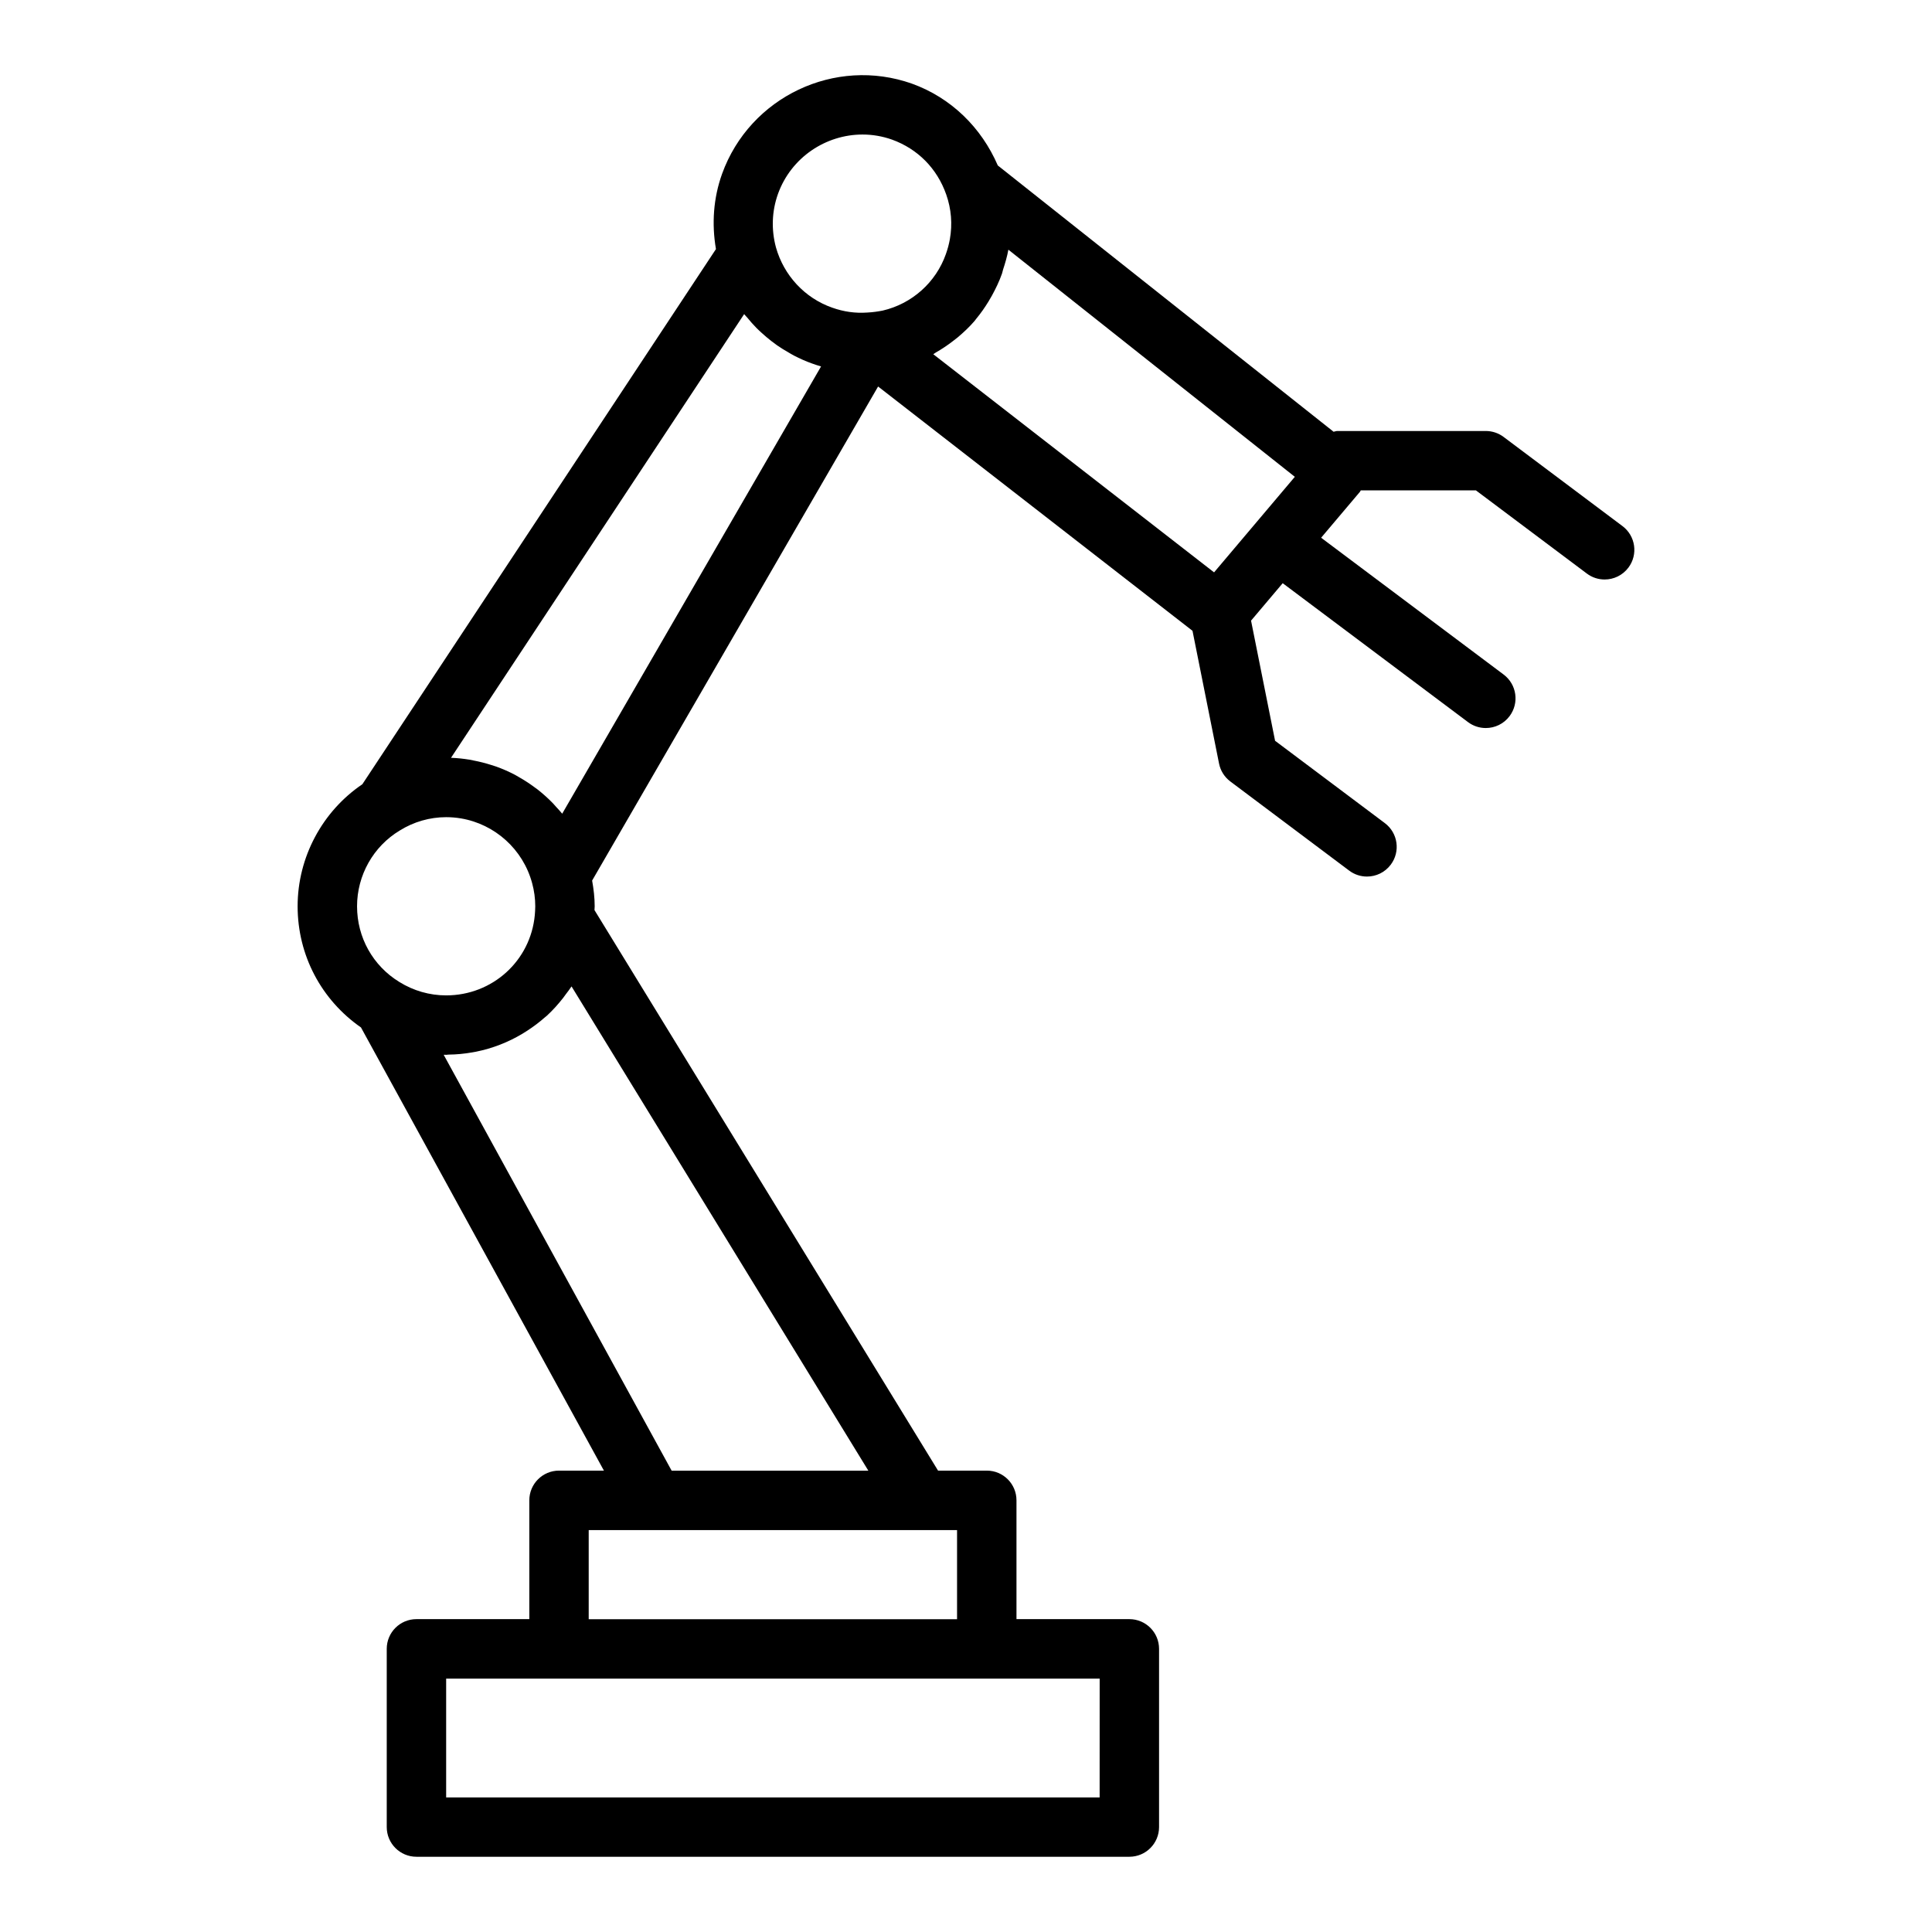
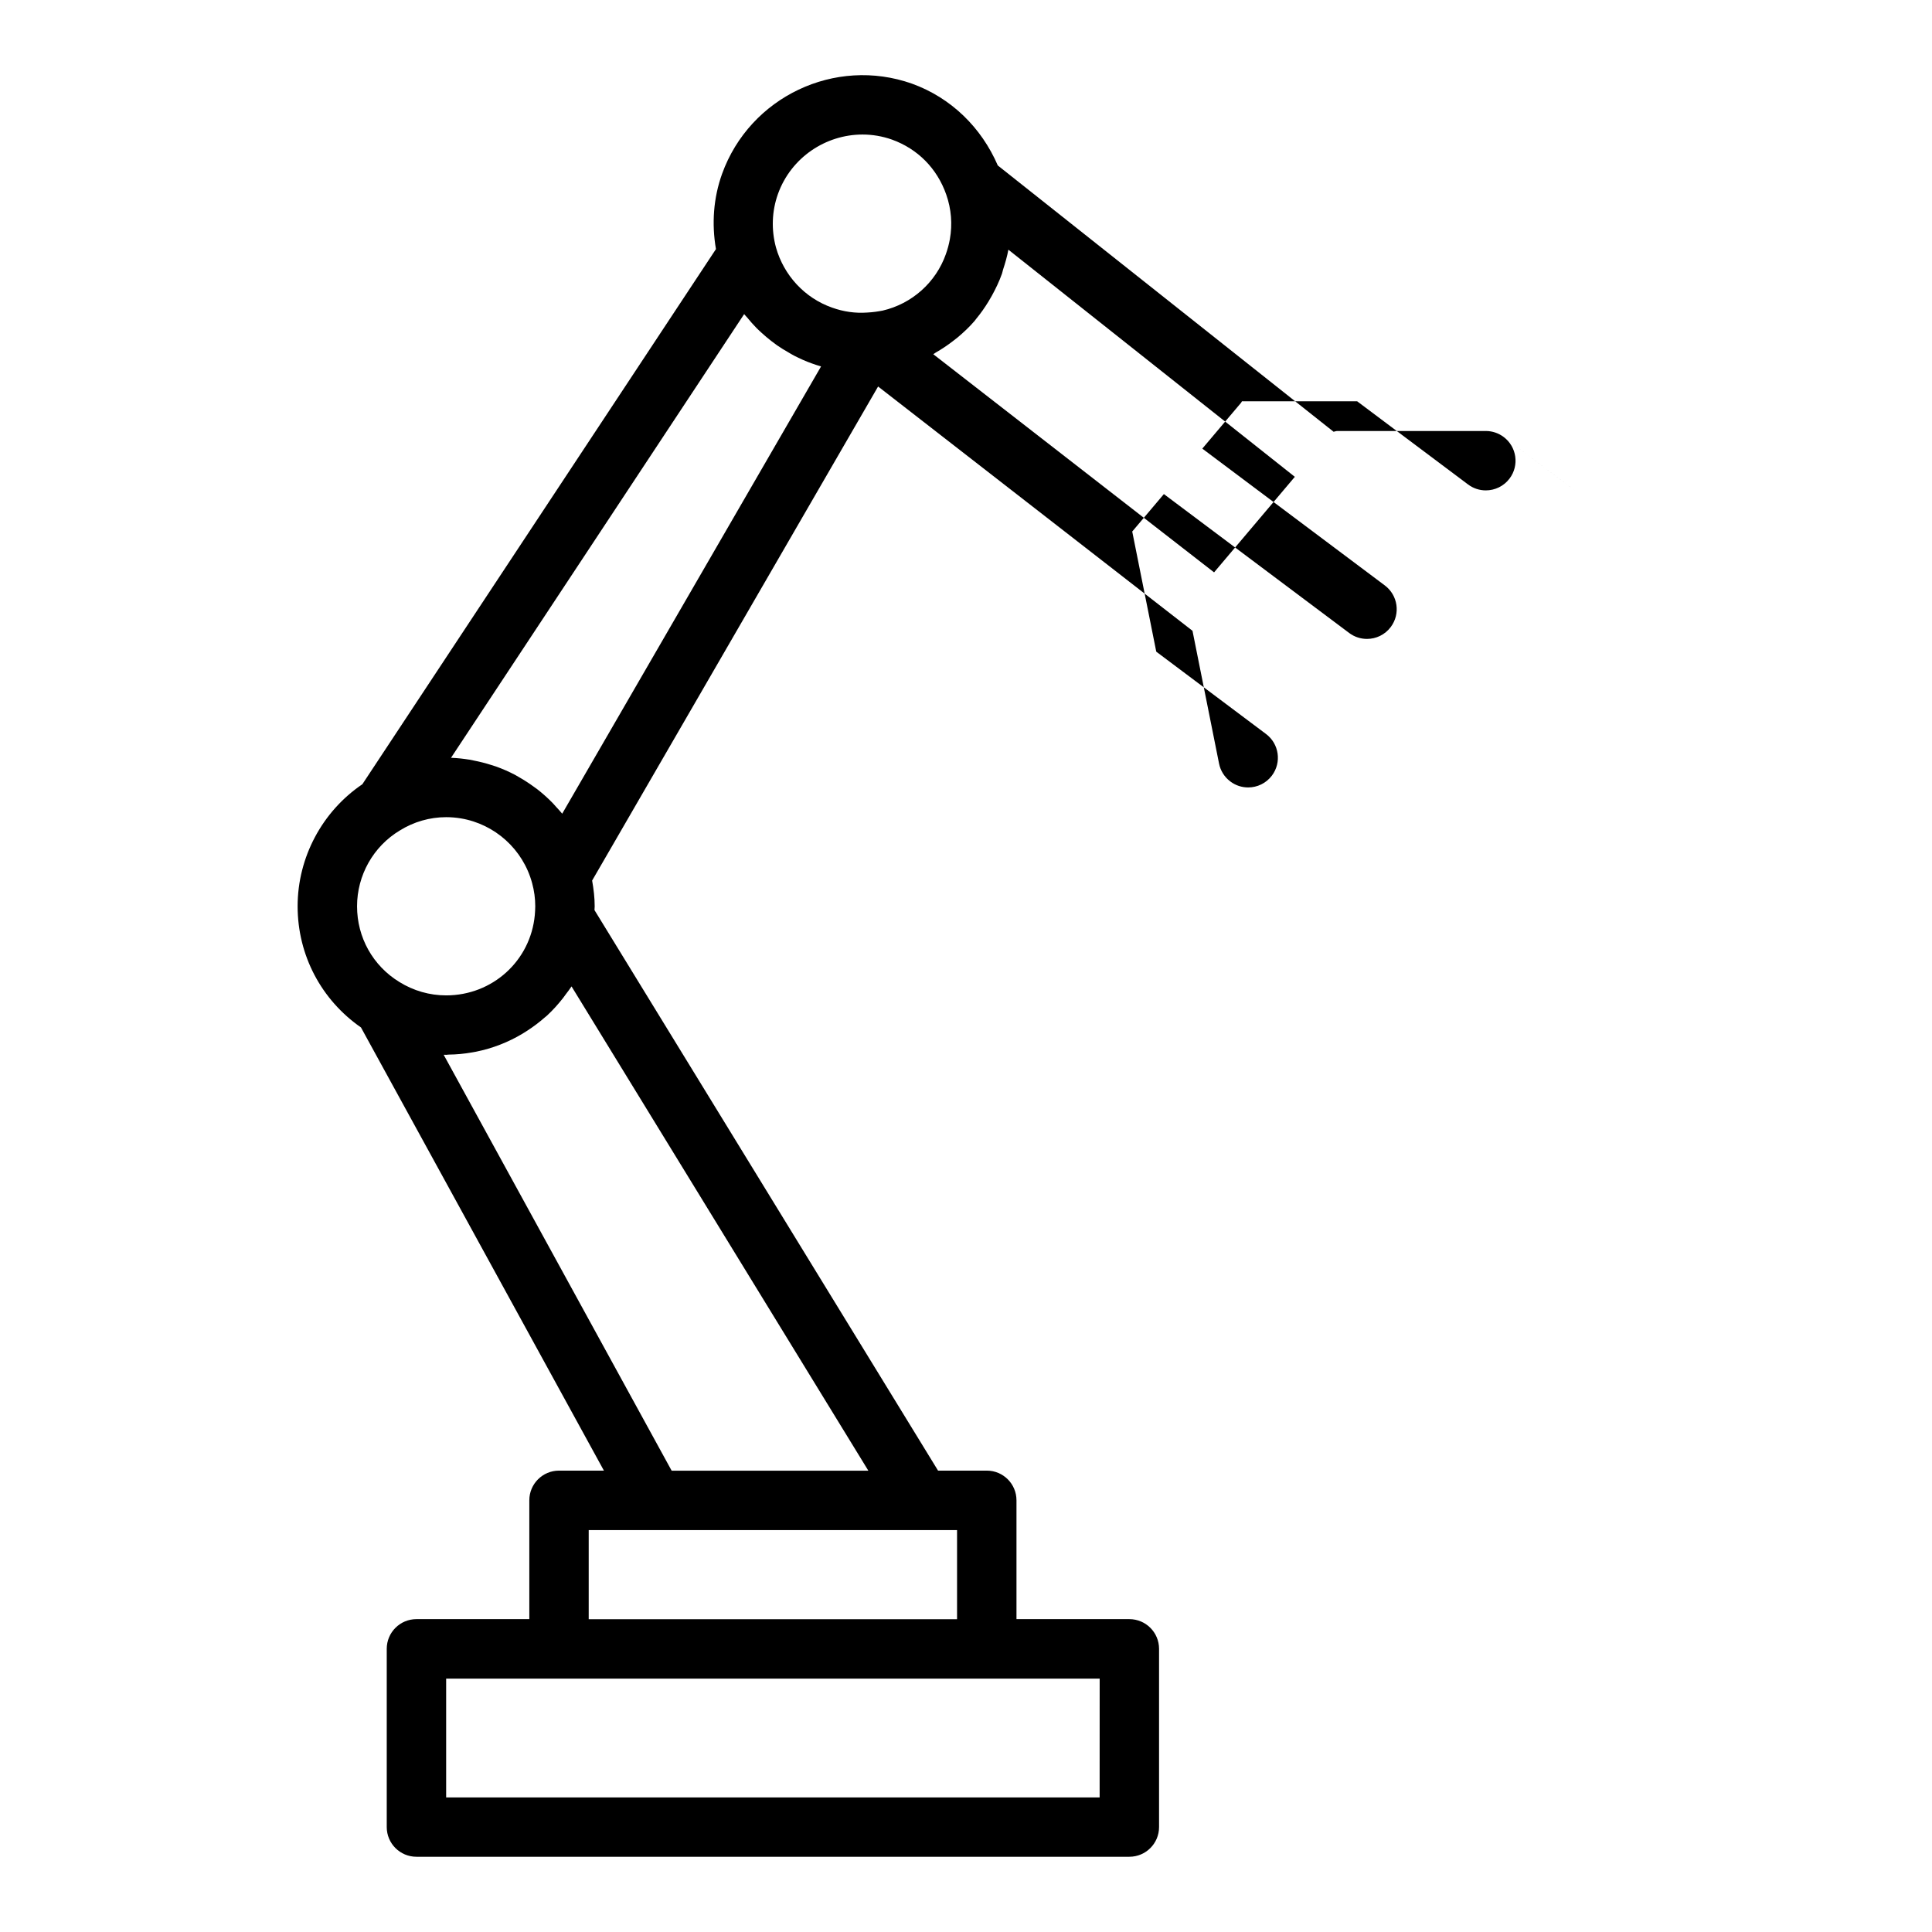
<svg xmlns="http://www.w3.org/2000/svg" fill="#000000" width="800px" height="800px" version="1.1" viewBox="144 144 512 512">
-   <path d="m573.96 283.41-31.488-23.617c-1.359-1.023-3.012-1.574-4.719-1.574h-39.359c-0.348 0-0.645 0.152-0.98 0.199l-88.988-70.57c-4.34-10.047-12.363-17.93-22.73-21.672-20.402-7.231-42.973 3.484-50.34 23.898-2.301 6.414-2.777 13.219-1.621 19.938l-93.707 141.82c-10.598 7.176-17.156 19.34-17.156 32.332 0 12.996 6.285 24.812 16.793 32.125l64.379 117.44h-11.898c-4.352 0-7.871 3.523-7.871 7.871v31.488h-29.914c-4.352 0-7.871 3.523-7.871 7.871v47.23c0 4.348 3.519 7.871 7.871 7.871h188.93c4.352 0 7.871-3.523 7.871-7.871v-47.23c0-4.348-3.519-7.871-7.871-7.871h-29.914v-31.488c0-4.348-3.519-7.871-7.871-7.871h-12.914l-91.047-148.54c0.012-0.34 0.051-0.684 0.051-1.023 0-2.285-0.277-4.559-0.676-6.809l75.785-130.93 83.32 64.742 7.035 35.184c0.375 1.898 1.445 3.59 3 4.75l31.488 23.617c1.414 1.066 3.066 1.574 4.711 1.574 2.398 0 4.758-1.086 6.305-3.148 2.613-3.481 1.906-8.414-1.574-11.02l-29.082-21.812-6.367-31.84 8.387-9.922 49.109 36.812c1.414 1.062 3.066 1.57 4.711 1.57 2.398 0 4.758-1.086 6.305-3.152 2.613-3.481 1.906-8.41-1.574-11.02l-48.367-36.258 10.309-12.195c0.086-0.105 0.109-0.242 0.191-0.352h30.527l29.391 22.039c1.414 1.066 3.066 1.574 4.711 1.574 2.398 0 4.758-1.086 6.305-3.148 2.609-3.473 1.902-8.406-1.582-11.012zm-223.79-88.016c3.488-9.688 12.684-15.742 22.41-15.742 2.598 0 5.234 0.434 7.809 1.344 6.836 2.473 11.945 7.648 14.375 14.559 1.344 3.836 1.668 7.852 0.965 11.809-0.234 1.309-0.578 2.613-1.035 3.898 0 0.012-0.008 0.02-0.008 0.031-2.66 7.59-9.055 13.23-16.781 15.02-1.285 0.246-2.574 0.441-4.106 0.516-3.106 0.219-6.195-0.199-9.293-1.309-7.215-2.535-12.766-8.5-14.867-15.949-1.277-4.723-1.094-9.629 0.531-14.176zm-65.145 182.66c0.547 2.008 0.824 4.062 0.824 6.121 0 0.824-0.07 1.645-0.121 2.336-1.137 12.133-11.238 21.277-23.492 21.277-4.383 0-8.656-1.223-12.414-3.562-7.012-4.301-11.199-11.801-11.199-20.055 0-8.195 4.297-15.863 11.332-20.086 3.699-2.305 7.949-3.527 12.285-3.527 1.332 0 2.641 0.113 3.922 0.328 8.957 1.516 16.434 8.145 18.863 17.168zm150.39 242.28h-173.18v-31.488h173.19zm-37.785-47.23h-97.617v-23.617h97.617zm-75.637-39.359-60.41-110.21c0.125 0.004 0.242-0.016 0.367-0.016 0.094 0 0.184 0.02 0.277 0.02 0.211 0 0.402-0.055 0.613-0.059 2.141-0.016 4.238-0.227 6.297-0.586 0.336-0.059 0.668-0.109 1-0.18 4.402-0.887 8.551-2.512 12.312-4.766 0.449-0.266 0.879-0.543 1.316-0.828 1.598-1.043 3.121-2.18 4.547-3.438 0.184-0.16 0.383-0.297 0.562-0.461 1.594-1.461 3.035-3.07 4.371-4.773 0.242-0.312 0.461-0.633 0.695-0.953 0.512-0.695 1.059-1.359 1.523-2.086l78.66 128.34zm-29.004-174.11c-0.52-0.648-1.098-1.246-1.656-1.859-0.25-0.277-0.484-0.566-0.746-0.836-1.281-1.332-2.656-2.566-4.106-3.707-0.328-0.258-0.672-0.488-1.008-0.734-1.266-0.93-2.582-1.781-3.953-2.559-0.344-0.195-0.672-0.406-1.02-0.59-1.629-0.855-3.316-1.594-5.059-2.219-0.41-0.148-0.824-0.262-1.238-0.395-1.512-0.484-3.055-0.879-4.633-1.18-0.391-0.074-0.766-0.172-1.16-0.234-1.605-0.258-3.234-0.441-4.887-0.496l77.684-117.58c0.254 0.332 0.566 0.613 0.832 0.934 0.758 0.926 1.543 1.828 2.379 2.68 0.449 0.457 0.922 0.891 1.395 1.324 0.824 0.758 1.676 1.48 2.562 2.168 0.512 0.398 1.023 0.789 1.559 1.164 0.969 0.676 1.98 1.289 3.012 1.879 0.492 0.281 0.965 0.586 1.473 0.844 1.555 0.801 3.156 1.523 4.828 2.109 0.777 0.281 1.562 0.535 2.344 0.762zm99.02-122.22c1.578-0.898 3.074-1.902 4.5-3 0.418-0.32 0.836-0.629 1.238-0.965 1.613-1.348 3.137-2.789 4.512-4.379 0.176-0.203 0.32-0.43 0.488-0.637 1.188-1.43 2.254-2.961 3.227-4.559 0.301-0.492 0.594-0.984 0.871-1.492 1.023-1.863 1.957-3.785 2.676-5.832 0-0.004 0.004-0.008 0.008-0.012v-0.004c0-0.004 0.004-0.012 0.008-0.016 0.121-0.336 0.16-0.684 0.27-1.023 0.574-1.762 1.102-3.535 1.422-5.328l75.914 60.195-21.402 25.32-74.414-57.812c0.242-0.133 0.445-0.32 0.684-0.457z" />
+   <path d="m573.96 283.41-31.488-23.617c-1.359-1.023-3.012-1.574-4.719-1.574h-39.359c-0.348 0-0.645 0.152-0.98 0.199l-88.988-70.57c-4.34-10.047-12.363-17.93-22.73-21.672-20.402-7.231-42.973 3.484-50.34 23.898-2.301 6.414-2.777 13.219-1.621 19.938l-93.707 141.82c-10.598 7.176-17.156 19.34-17.156 32.332 0 12.996 6.285 24.812 16.793 32.125l64.379 117.44h-11.898c-4.352 0-7.871 3.523-7.871 7.871v31.488h-29.914c-4.352 0-7.871 3.523-7.871 7.871v47.23c0 4.348 3.519 7.871 7.871 7.871h188.93c4.352 0 7.871-3.523 7.871-7.871v-47.23c0-4.348-3.519-7.871-7.871-7.871h-29.914v-31.488c0-4.348-3.519-7.871-7.871-7.871h-12.914l-91.047-148.54c0.012-0.34 0.051-0.684 0.051-1.023 0-2.285-0.277-4.559-0.676-6.809l75.785-130.93 83.32 64.742 7.035 35.184c0.375 1.898 1.445 3.59 3 4.75c1.414 1.066 3.066 1.574 4.711 1.574 2.398 0 4.758-1.086 6.305-3.148 2.613-3.481 1.906-8.414-1.574-11.02l-29.082-21.812-6.367-31.84 8.387-9.922 49.109 36.812c1.414 1.062 3.066 1.57 4.711 1.57 2.398 0 4.758-1.086 6.305-3.152 2.613-3.481 1.906-8.41-1.574-11.02l-48.367-36.258 10.309-12.195c0.086-0.105 0.109-0.242 0.191-0.352h30.527l29.391 22.039c1.414 1.066 3.066 1.574 4.711 1.574 2.398 0 4.758-1.086 6.305-3.148 2.609-3.473 1.902-8.406-1.582-11.012zm-223.79-88.016c3.488-9.688 12.684-15.742 22.41-15.742 2.598 0 5.234 0.434 7.809 1.344 6.836 2.473 11.945 7.648 14.375 14.559 1.344 3.836 1.668 7.852 0.965 11.809-0.234 1.309-0.578 2.613-1.035 3.898 0 0.012-0.008 0.02-0.008 0.031-2.66 7.59-9.055 13.23-16.781 15.02-1.285 0.246-2.574 0.441-4.106 0.516-3.106 0.219-6.195-0.199-9.293-1.309-7.215-2.535-12.766-8.5-14.867-15.949-1.277-4.723-1.094-9.629 0.531-14.176zm-65.145 182.66c0.547 2.008 0.824 4.062 0.824 6.121 0 0.824-0.07 1.645-0.121 2.336-1.137 12.133-11.238 21.277-23.492 21.277-4.383 0-8.656-1.223-12.414-3.562-7.012-4.301-11.199-11.801-11.199-20.055 0-8.195 4.297-15.863 11.332-20.086 3.699-2.305 7.949-3.527 12.285-3.527 1.332 0 2.641 0.113 3.922 0.328 8.957 1.516 16.434 8.145 18.863 17.168zm150.39 242.28h-173.18v-31.488h173.19zm-37.785-47.23h-97.617v-23.617h97.617zm-75.637-39.359-60.41-110.21c0.125 0.004 0.242-0.016 0.367-0.016 0.094 0 0.184 0.02 0.277 0.02 0.211 0 0.402-0.055 0.613-0.059 2.141-0.016 4.238-0.227 6.297-0.586 0.336-0.059 0.668-0.109 1-0.18 4.402-0.887 8.551-2.512 12.312-4.766 0.449-0.266 0.879-0.543 1.316-0.828 1.598-1.043 3.121-2.18 4.547-3.438 0.184-0.16 0.383-0.297 0.562-0.461 1.594-1.461 3.035-3.07 4.371-4.773 0.242-0.312 0.461-0.633 0.695-0.953 0.512-0.695 1.059-1.359 1.523-2.086l78.66 128.34zm-29.004-174.11c-0.52-0.648-1.098-1.246-1.656-1.859-0.25-0.277-0.484-0.566-0.746-0.836-1.281-1.332-2.656-2.566-4.106-3.707-0.328-0.258-0.672-0.488-1.008-0.734-1.266-0.93-2.582-1.781-3.953-2.559-0.344-0.195-0.672-0.406-1.02-0.59-1.629-0.855-3.316-1.594-5.059-2.219-0.41-0.148-0.824-0.262-1.238-0.395-1.512-0.484-3.055-0.879-4.633-1.18-0.391-0.074-0.766-0.172-1.16-0.234-1.605-0.258-3.234-0.441-4.887-0.496l77.684-117.58c0.254 0.332 0.566 0.613 0.832 0.934 0.758 0.926 1.543 1.828 2.379 2.68 0.449 0.457 0.922 0.891 1.395 1.324 0.824 0.758 1.676 1.48 2.562 2.168 0.512 0.398 1.023 0.789 1.559 1.164 0.969 0.676 1.98 1.289 3.012 1.879 0.492 0.281 0.965 0.586 1.473 0.844 1.555 0.801 3.156 1.523 4.828 2.109 0.777 0.281 1.562 0.535 2.344 0.762zm99.02-122.22c1.578-0.898 3.074-1.902 4.5-3 0.418-0.32 0.836-0.629 1.238-0.965 1.613-1.348 3.137-2.789 4.512-4.379 0.176-0.203 0.32-0.43 0.488-0.637 1.188-1.43 2.254-2.961 3.227-4.559 0.301-0.492 0.594-0.984 0.871-1.492 1.023-1.863 1.957-3.785 2.676-5.832 0-0.004 0.004-0.008 0.008-0.012v-0.004c0-0.004 0.004-0.012 0.008-0.016 0.121-0.336 0.16-0.684 0.27-1.023 0.574-1.762 1.102-3.535 1.422-5.328l75.914 60.195-21.402 25.32-74.414-57.812c0.242-0.133 0.445-0.32 0.684-0.457z" />
</svg>